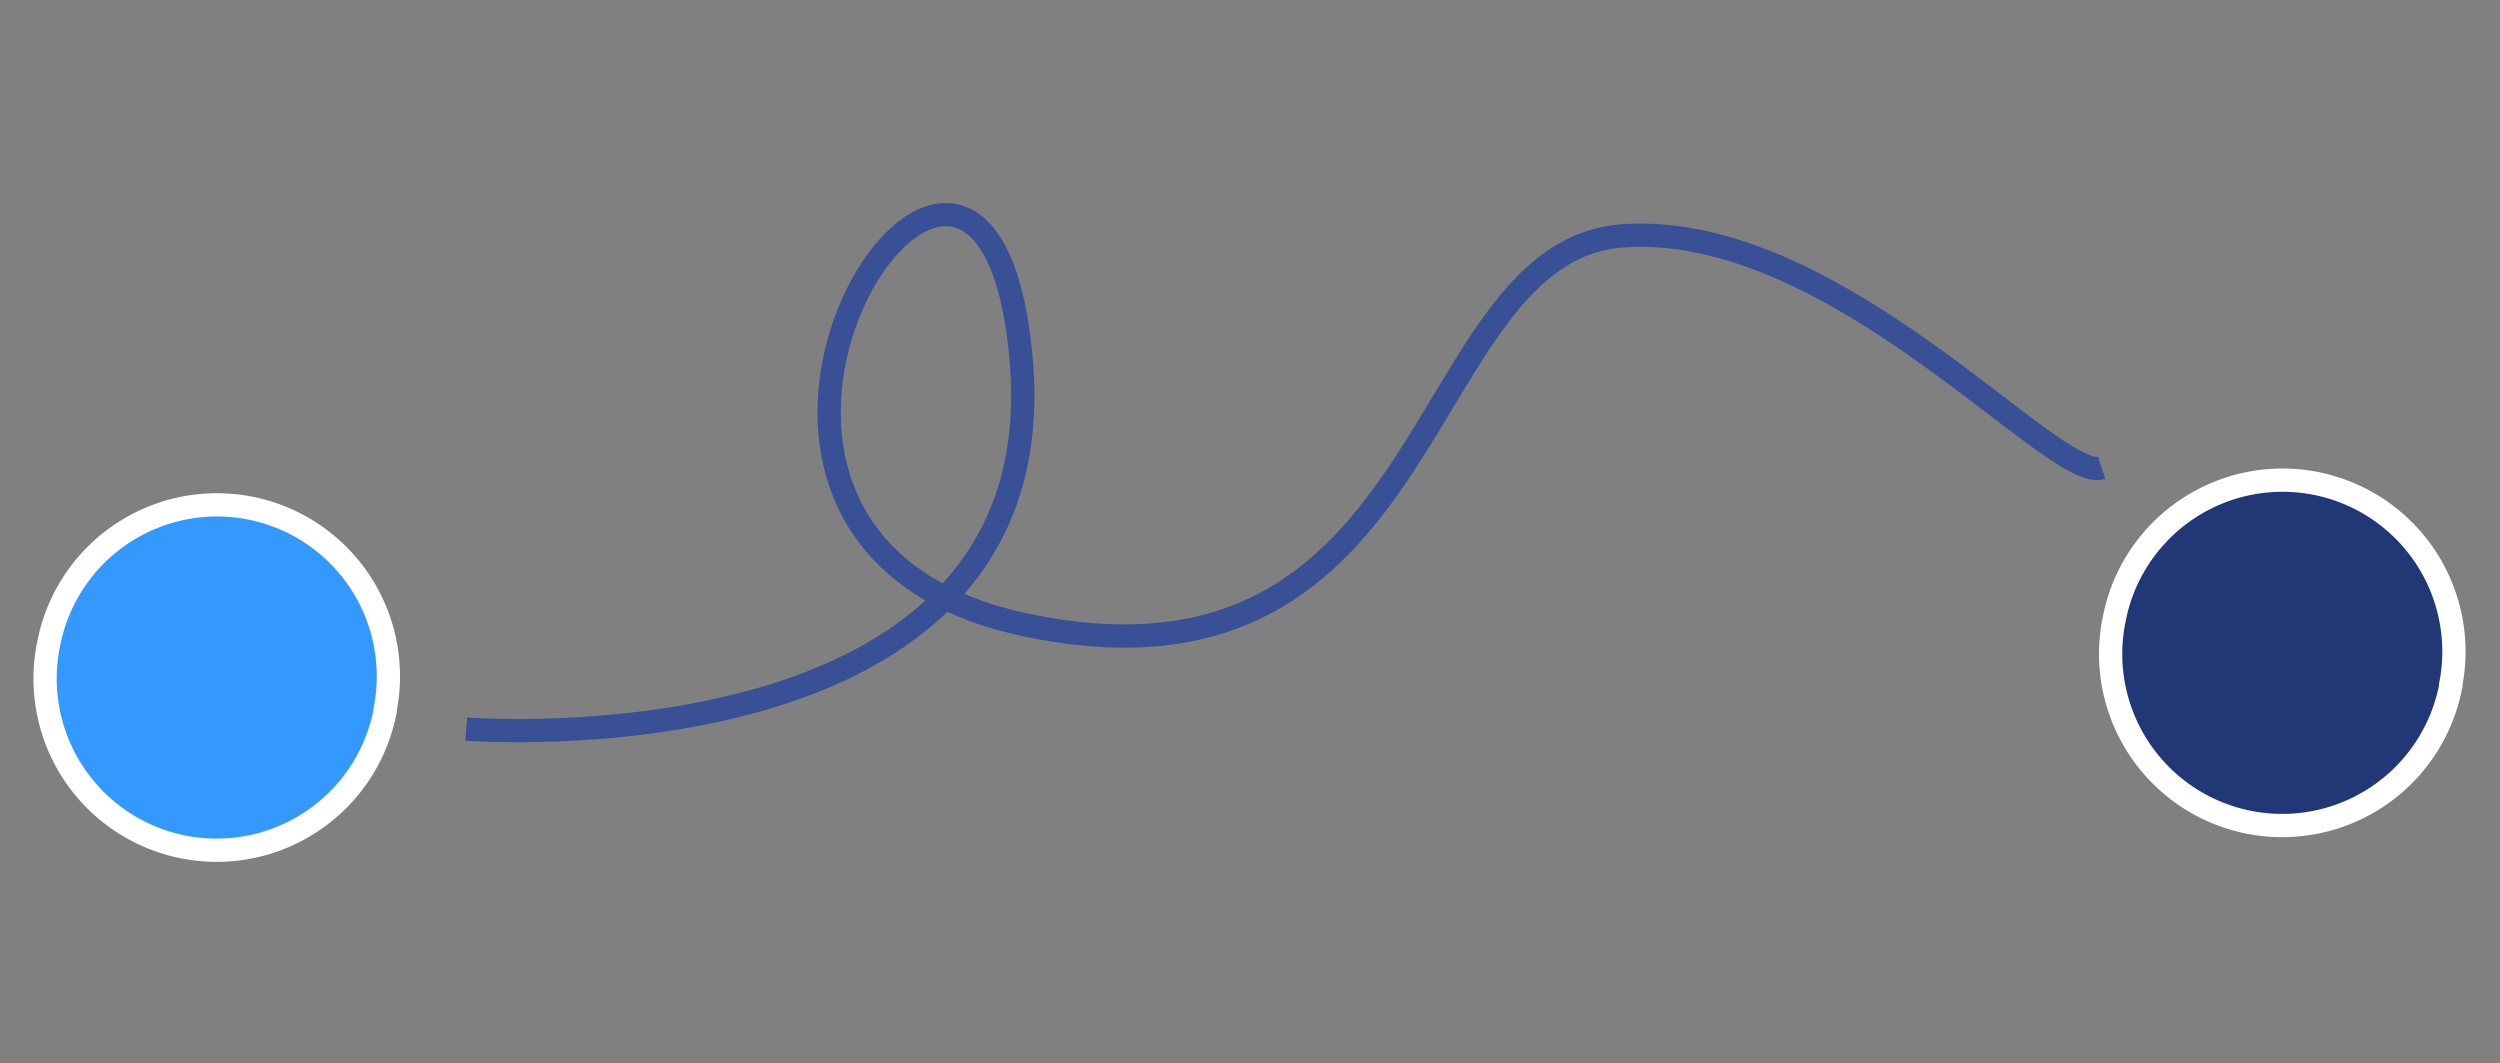
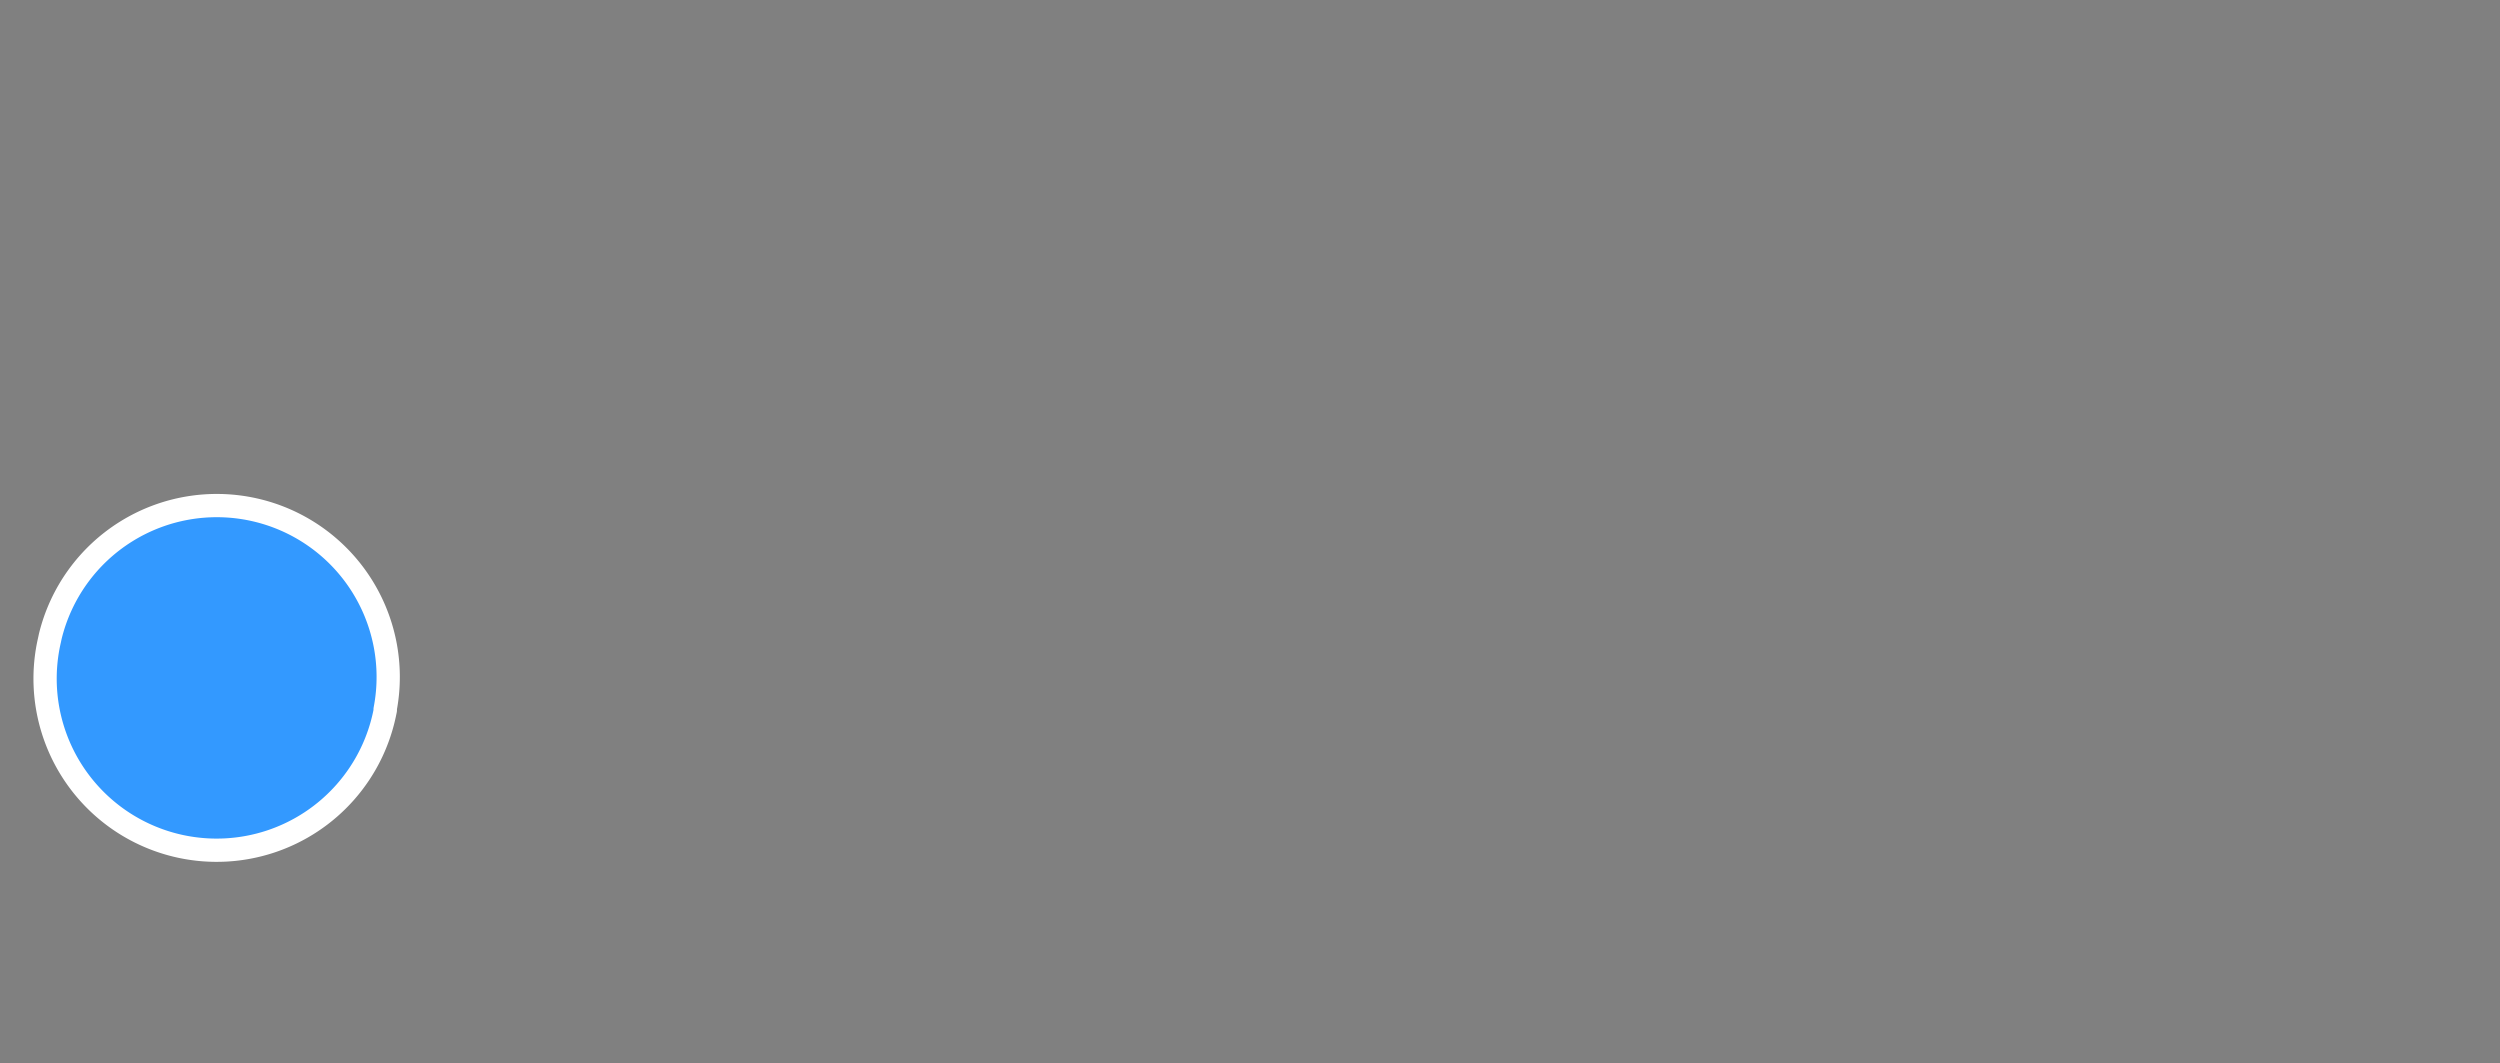
<svg xmlns="http://www.w3.org/2000/svg" width="214.947" height="91.395" viewBox="0 0 214.947 91.395">
  <rect x="0" y="0" width="214.947" height="91.395" fill="#808080" stroke="none" />
  <g id="Groupe_13" data-name="Groupe 13" transform="translate(-254.458 -2219.444)">
-     <path id="Tracé_60" data-name="Tracé 60" d="M29.469,14.507a1.368,1.368,0,0,0,0-.141A14.739,14.739,0,0,0,0,14.366v.33a14.752,14.752,0,1,0,29.5,0c0-.047,0-.09,0-.132S29.469,14.526,29.469,14.507Z" transform="matrix(0.978, 0.208, -0.208, 0.978, 439.36, 2257.994)" fill="#223776" stroke="#fff" stroke-width="2" />
-     <path id="Tracé_62" data-name="Tracé 62" d="M29.469,14.507a1.368,1.368,0,0,0,0-.141A14.739,14.739,0,0,0,0,14.366v.33a14.752,14.752,0,1,0,29.5,0c0-.047,0-.09,0-.132S29.469,14.526,29.469,14.507Z" transform="matrix(0.978, 0.208, -0.208, 0.978, 261.767, 2260.117)" fill="#39f" stroke="#fff" stroke-width="2" />
-     <path id="Tracé_61" data-name="Tracé 61" d="M0,63.075s50.453-6.677,40.094-40.9S8.225,44.28,45.052,44.308,70.9,5.859,88.542.873s40.589,13.122,44.332,10.977" transform="matrix(0.978, 0.208, -0.208, 0.978, 307.666, 2220.443)" fill="none" stroke="#395096" stroke-width="2" />
+     <path id="Tracé_62" data-name="Tracé 62" d="M29.469,14.507A14.739,14.739,0,0,0,0,14.366v.33a14.752,14.752,0,1,0,29.5,0c0-.047,0-.09,0-.132S29.469,14.526,29.469,14.507Z" transform="matrix(0.978, 0.208, -0.208, 0.978, 261.767, 2260.117)" fill="#39f" stroke="#fff" stroke-width="2" />
  </g>
</svg>